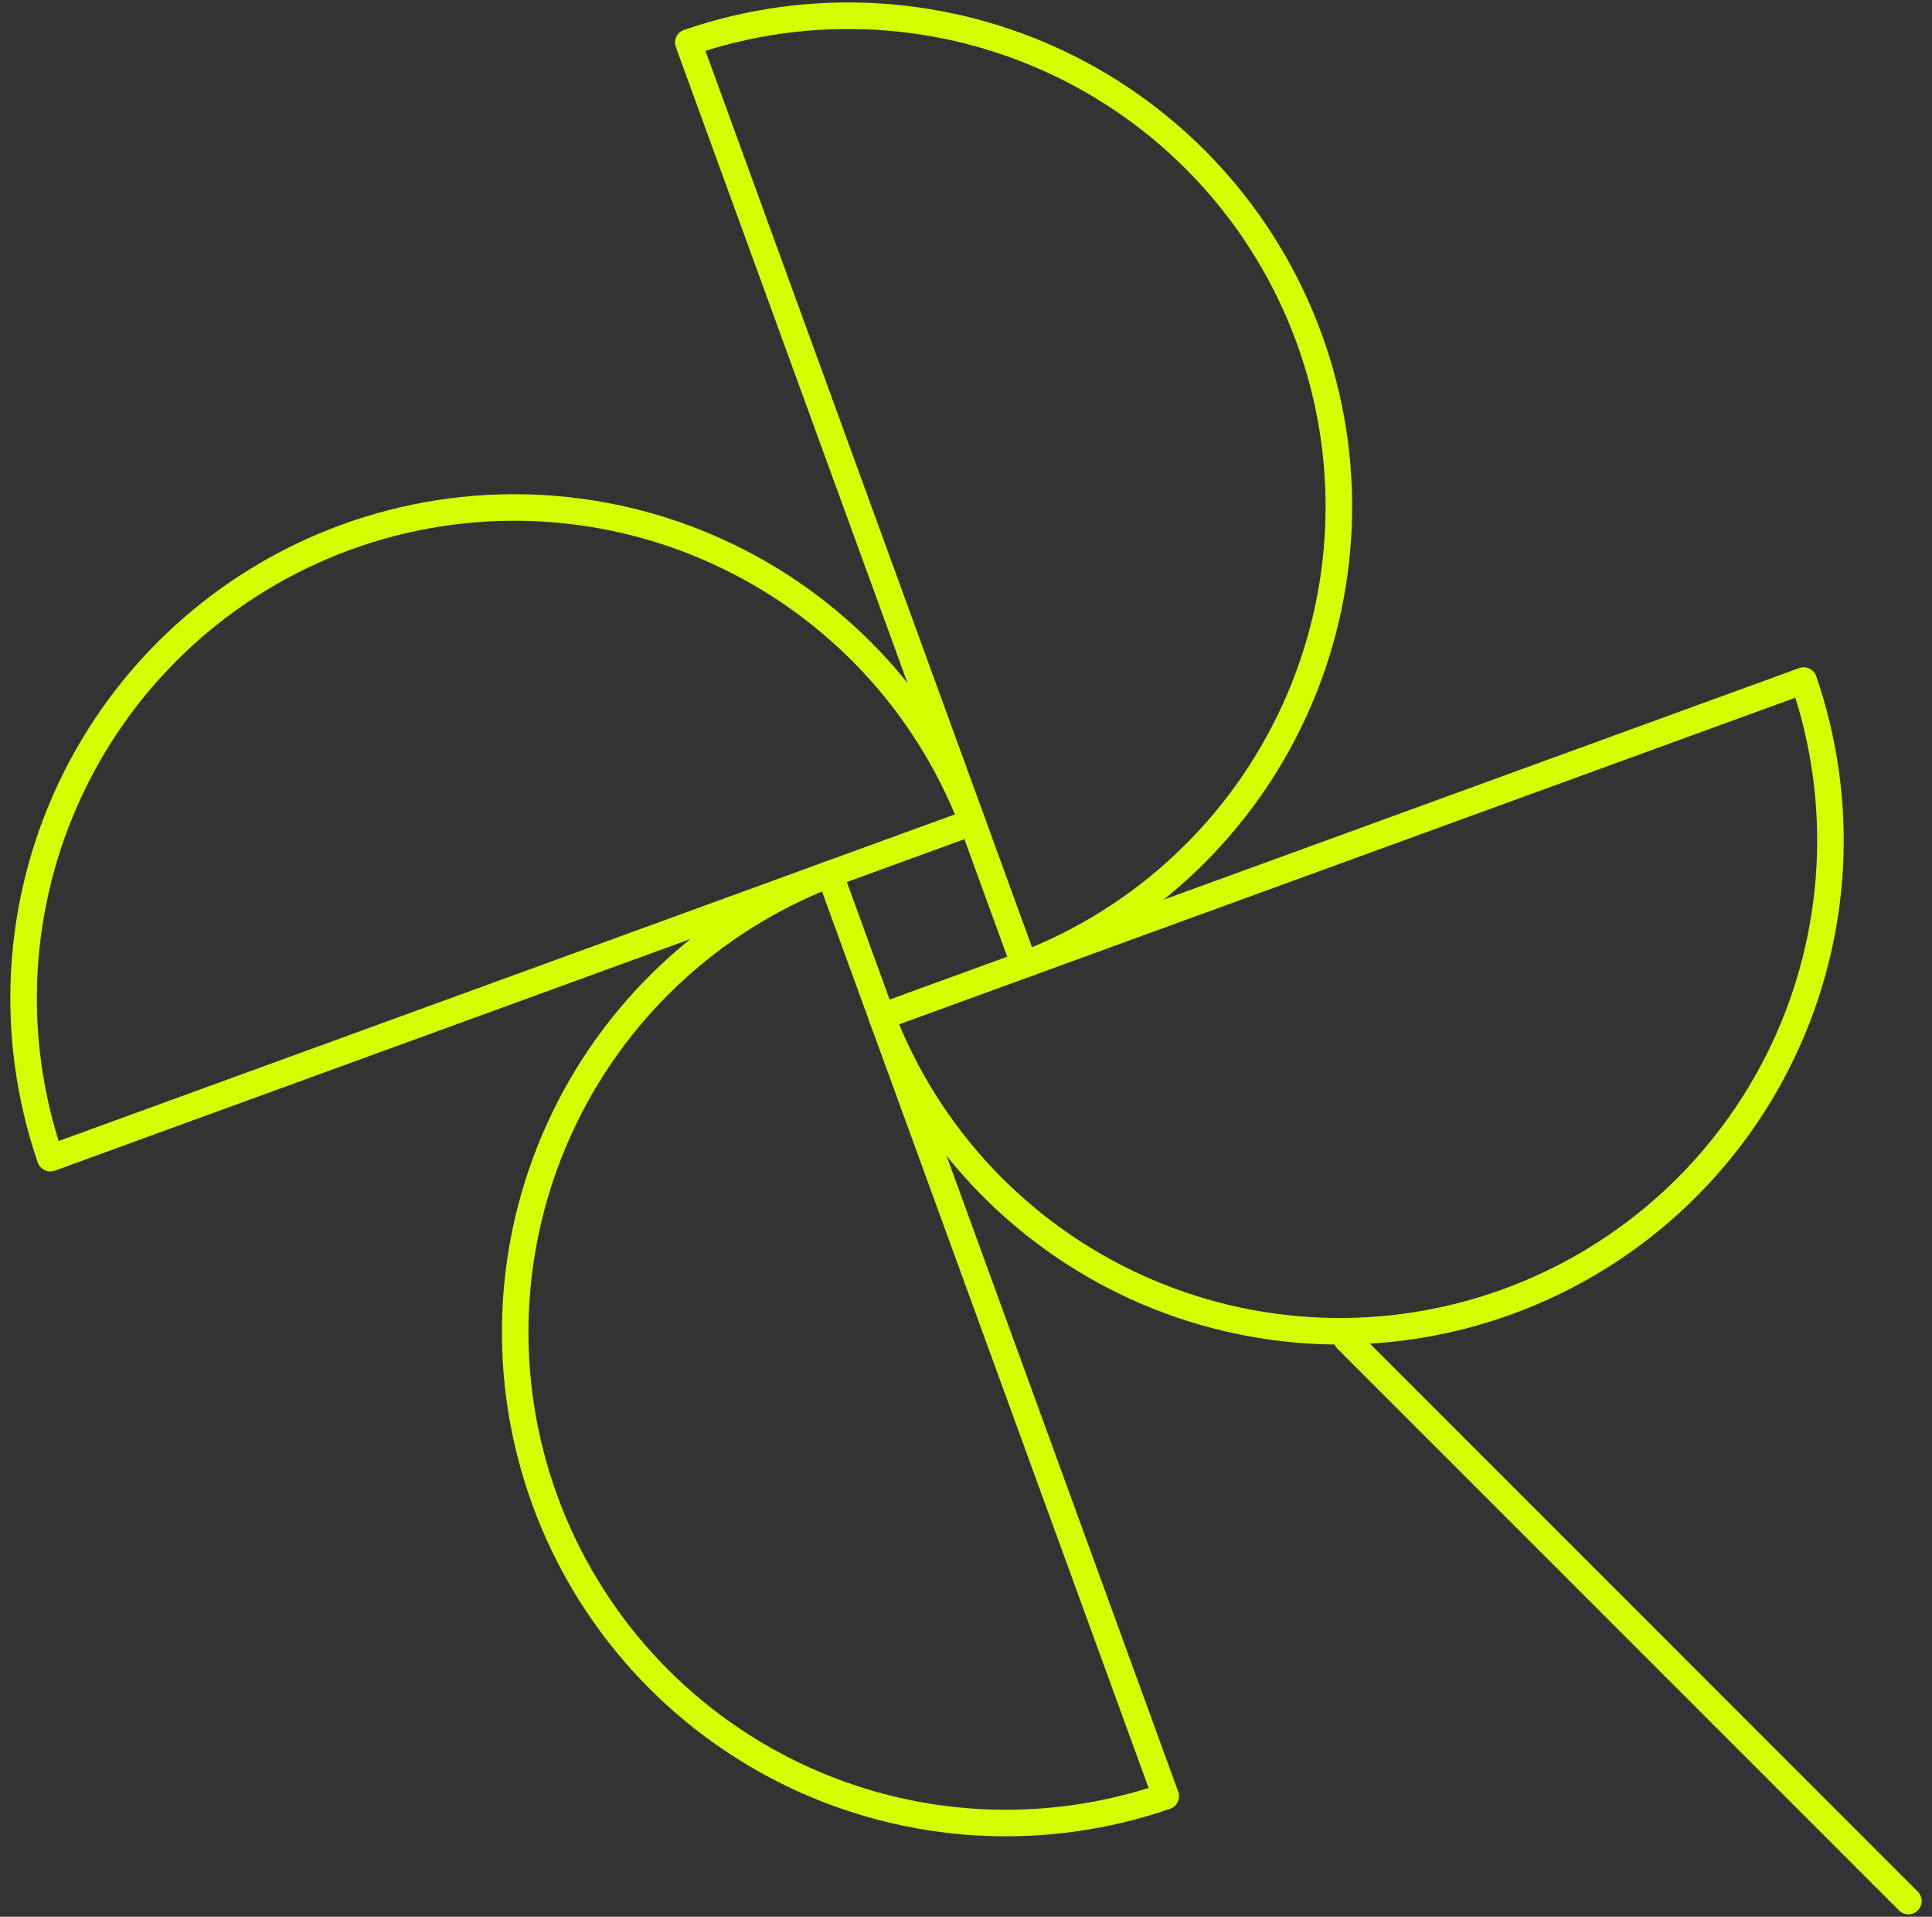
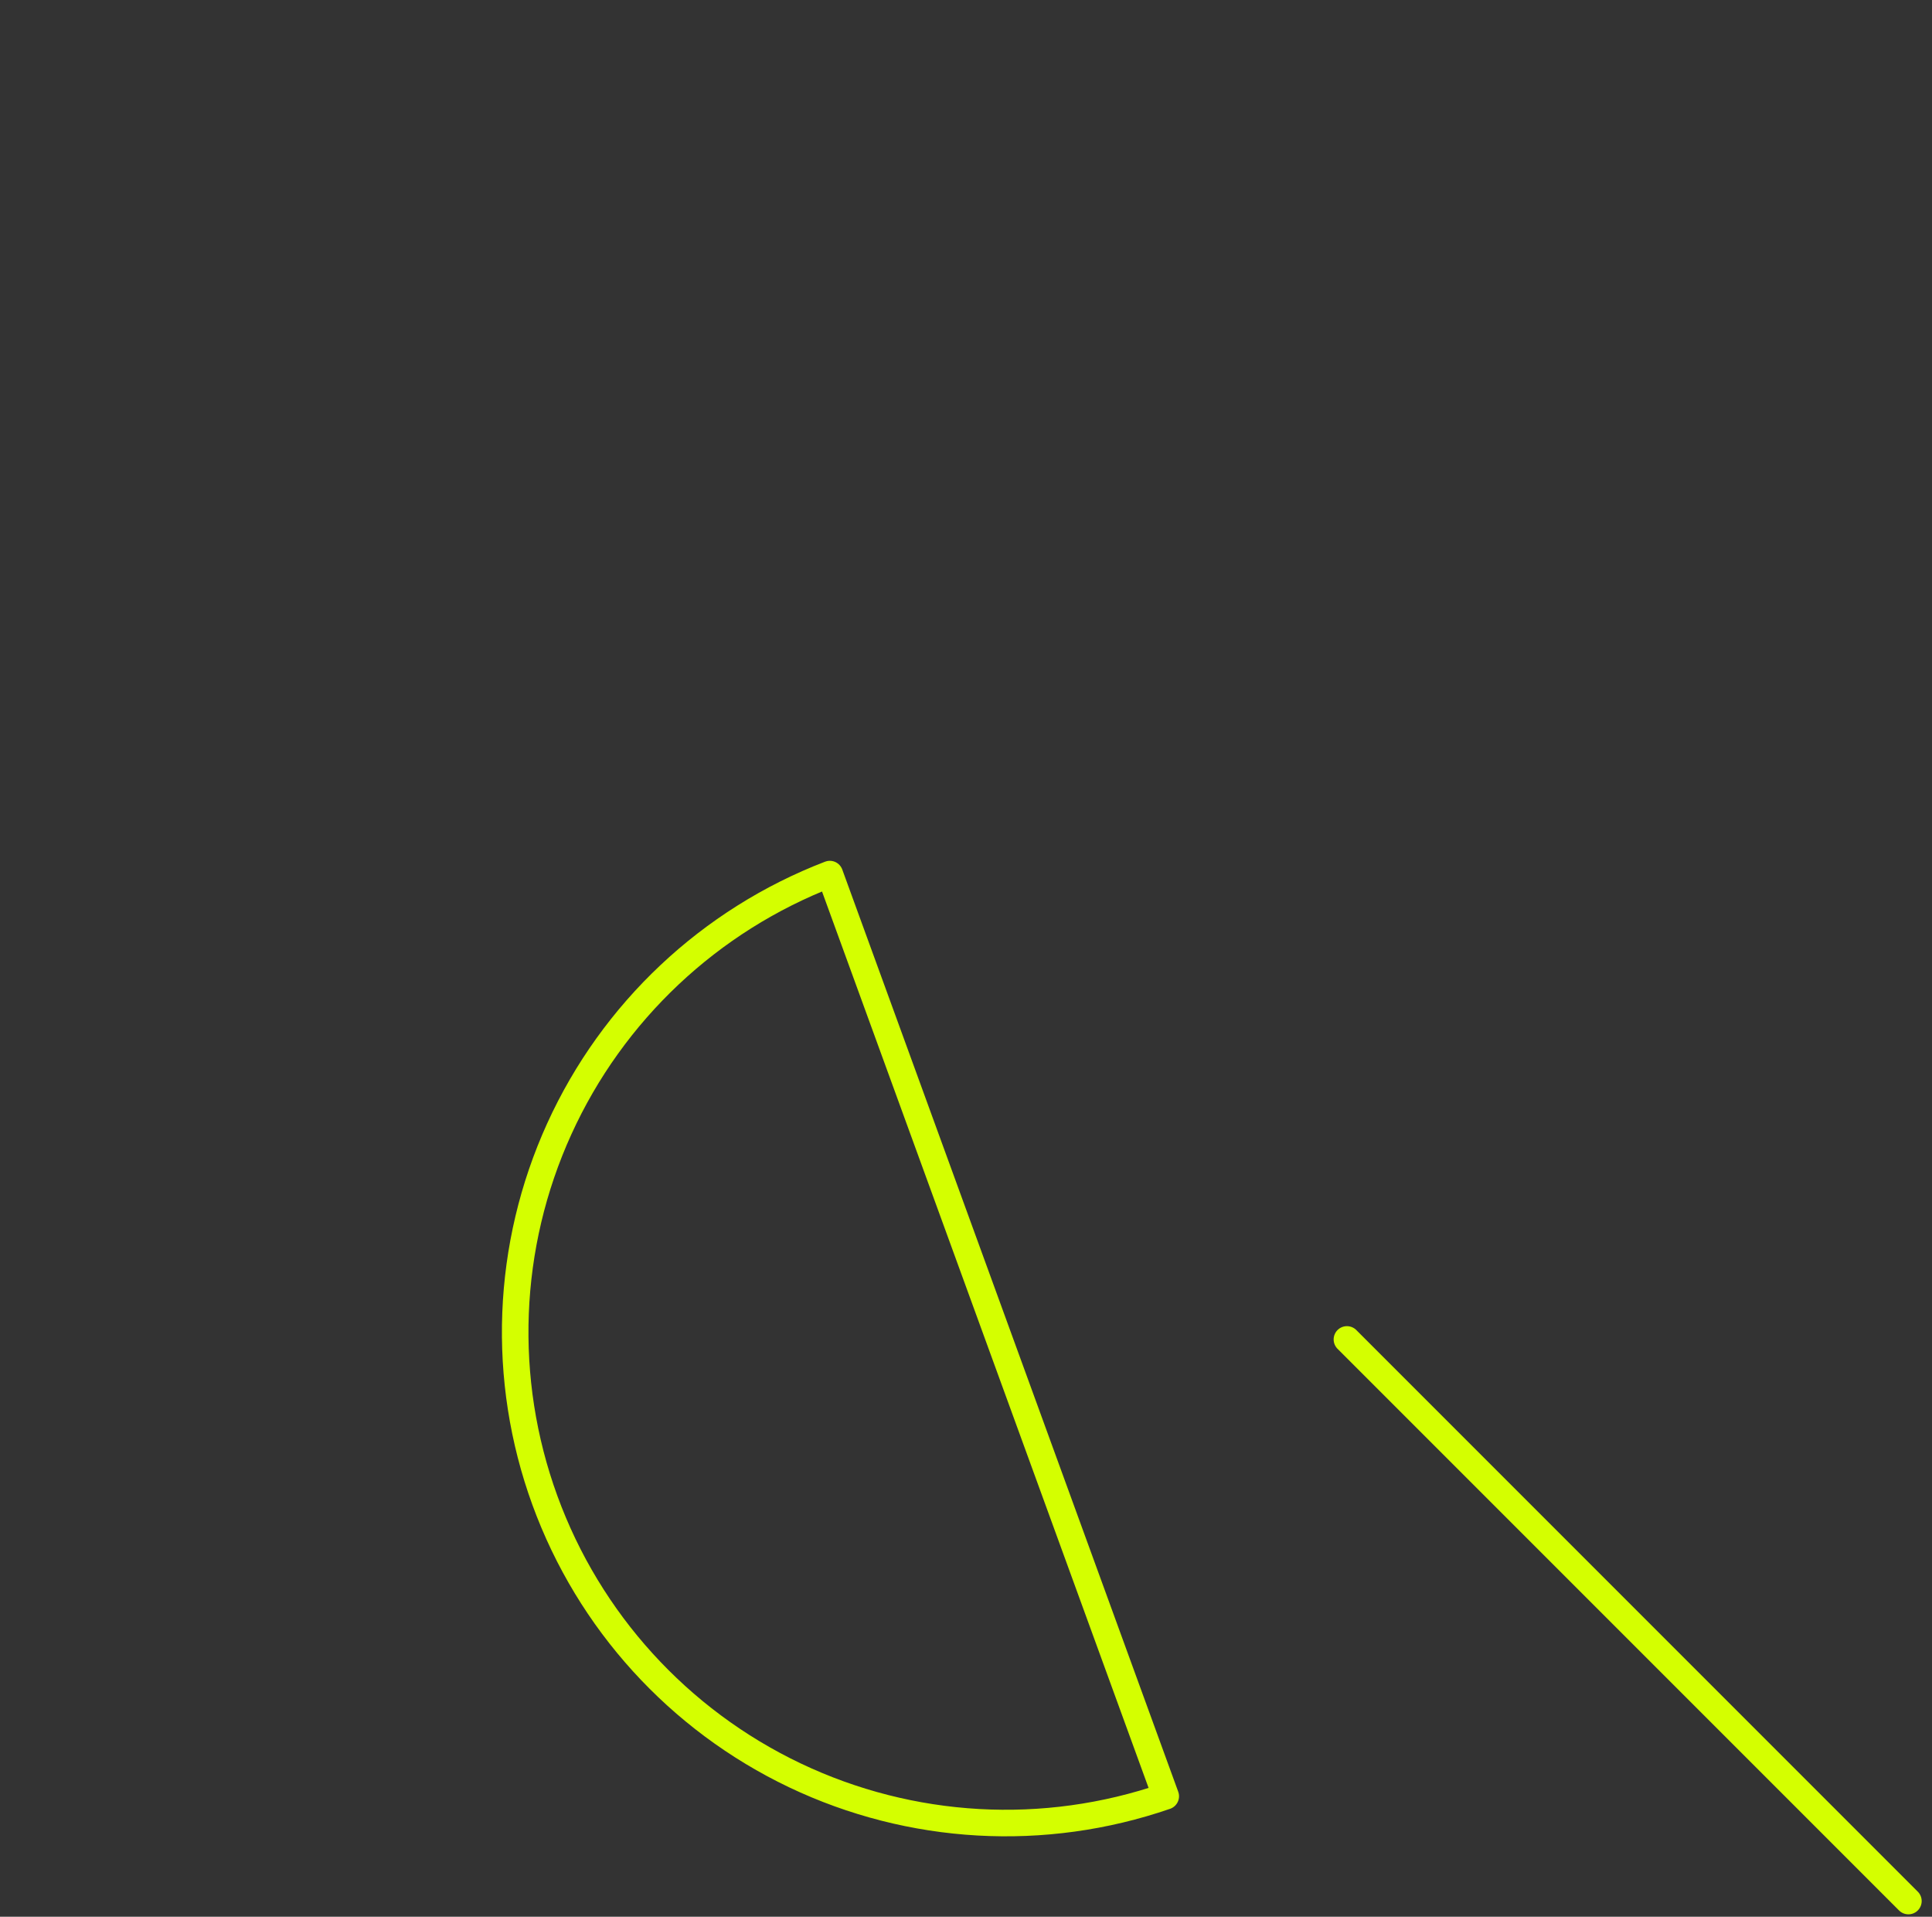
<svg xmlns="http://www.w3.org/2000/svg" width="123" height="122" viewBox="0 0 123 122" fill="none">
  <rect x="0" y="0" width="123" height="122" fill="#333333" stroke="none" />
-   <path d="M43.82 2.704C51.564 0.036 60.045 0.516 67.439 4.039C74.832 7.563 80.546 13.85 83.35 21.545C86.155 29.241 85.824 37.729 82.431 45.184C79.038 52.638 72.853 58.462 65.208 61.401L43.82 2.704Z" stroke="#D4FF00" stroke-width="1.69" stroke-linecap="round" stroke-linejoin="round" />
-   <path d="M3.205 73.718C0.537 65.974 1.017 57.493 4.54 50.099C8.064 42.706 14.351 36.992 22.046 34.188C29.741 31.384 38.23 31.714 45.685 35.107C53.139 38.5 58.963 44.685 61.902 52.33L3.205 73.718Z" stroke="#D4FF00" stroke-width="1.69" stroke-linecap="round" stroke-linejoin="round" />
  <path d="M74.217 114.331C66.473 117 57.992 116.52 50.598 112.996C43.205 109.472 37.491 103.186 34.687 95.49C31.883 87.795 32.213 79.306 35.606 71.852C38.999 64.397 45.184 58.574 52.829 55.635L74.217 114.331Z" stroke="#D4FF00" stroke-width="1.69" stroke-linecap="round" stroke-linejoin="round" />
-   <path d="M114.83 43.316C117.499 51.06 117.019 59.542 113.495 66.935C109.971 74.329 103.685 80.043 95.989 82.847C88.294 85.651 79.805 85.32 72.351 81.927C64.897 78.534 59.073 72.349 56.134 64.704L114.83 43.316Z" stroke="#D4FF00" stroke-width="1.69" stroke-linecap="round" stroke-linejoin="round" />
  <path d="M85.751 85.254L121.498 121.001" stroke="#D4FF00" stroke-width="1.69" stroke-linecap="round" stroke-linejoin="round" />
</svg>